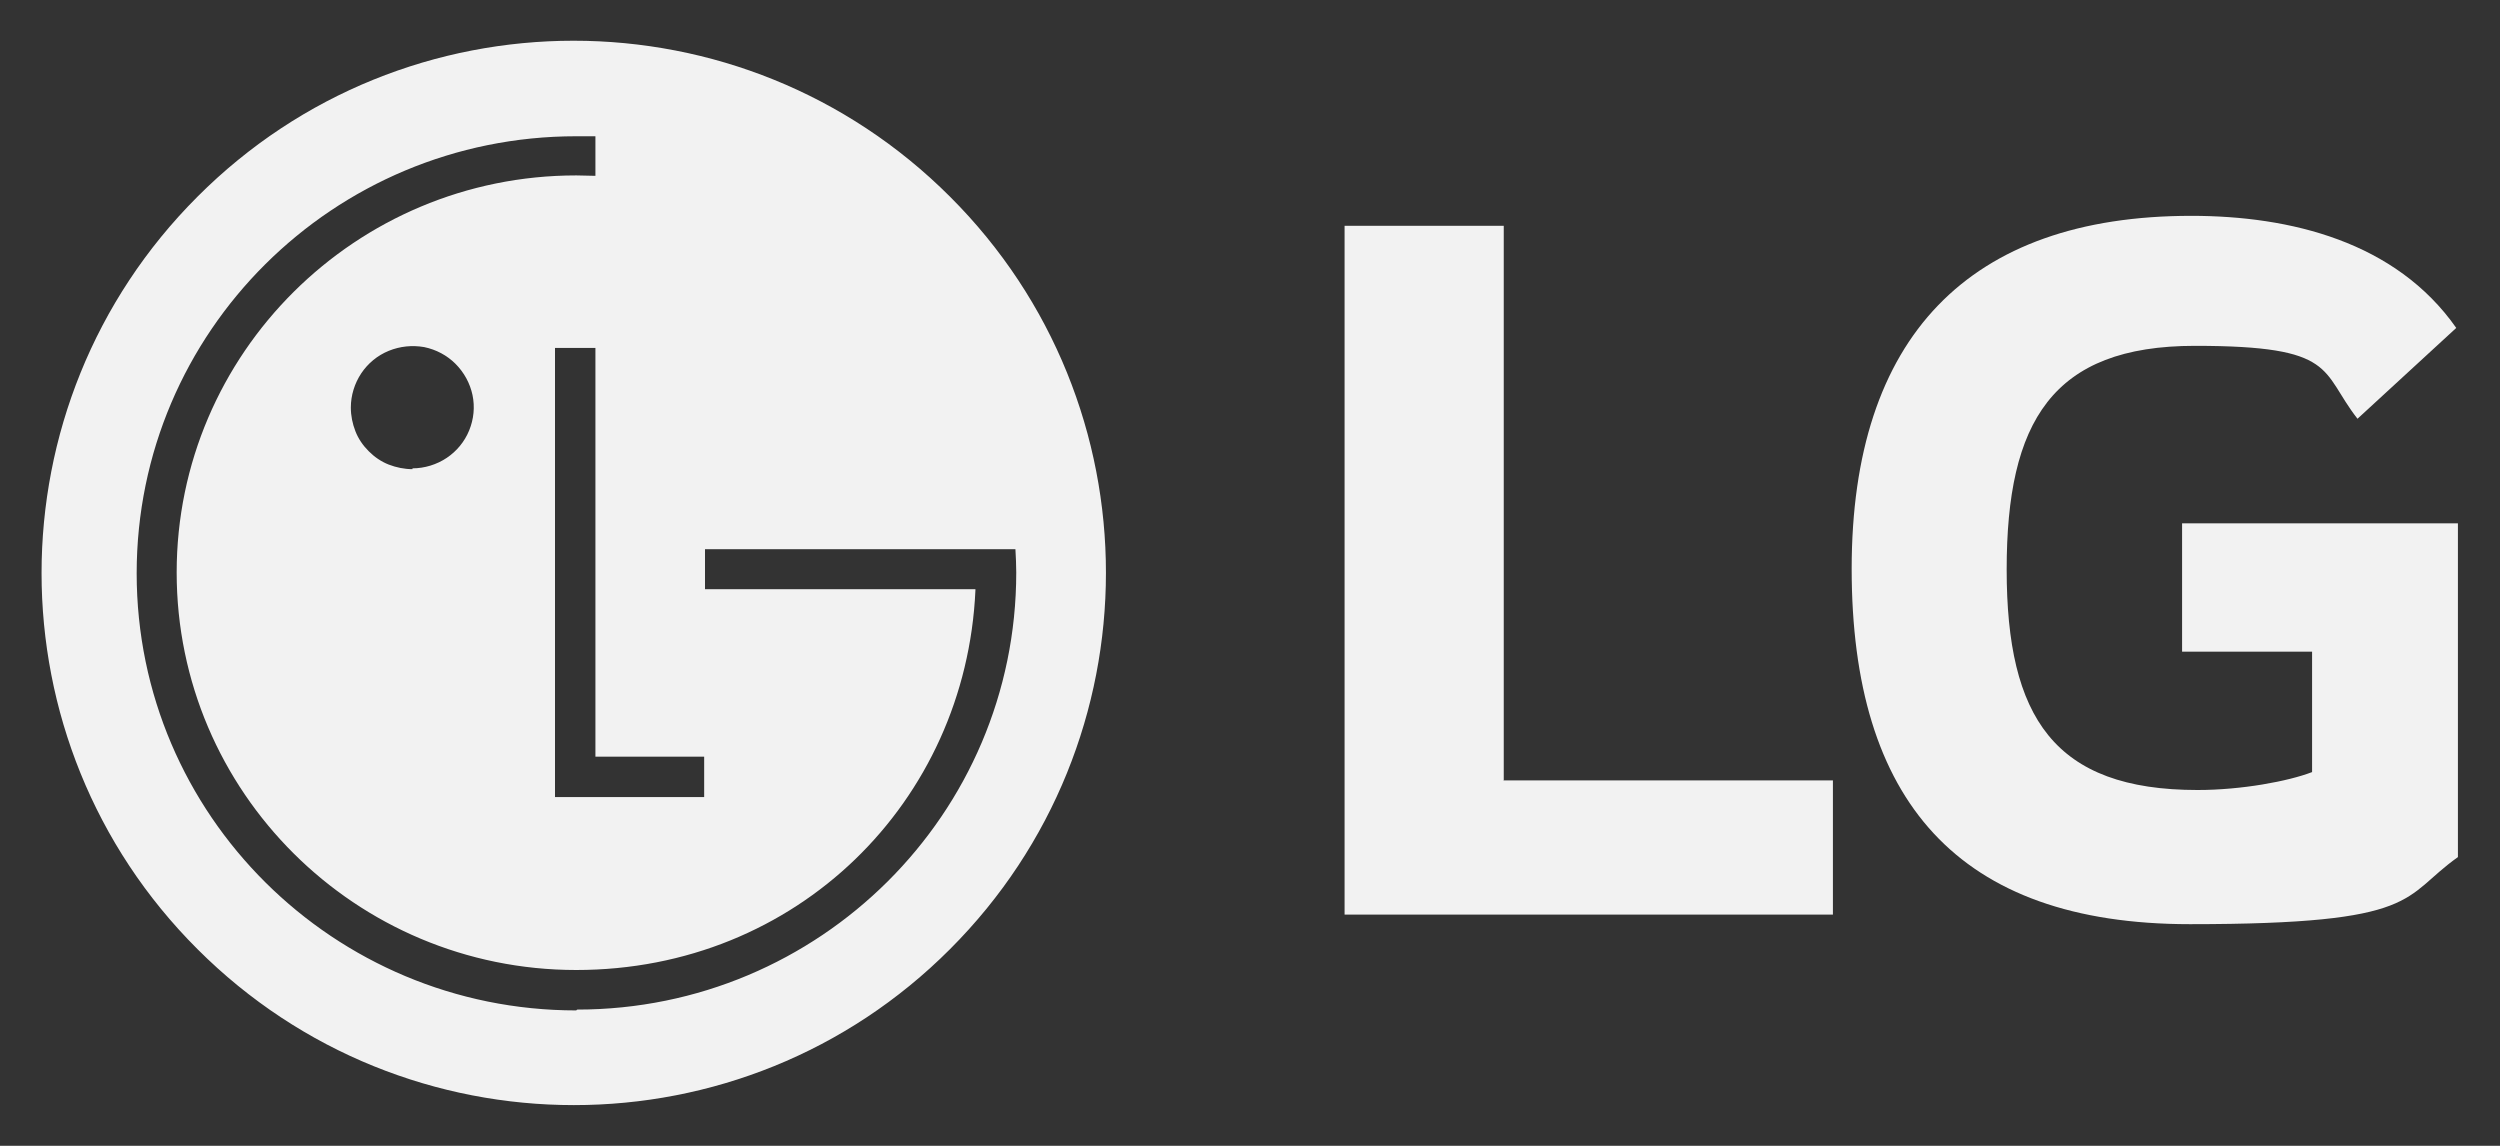
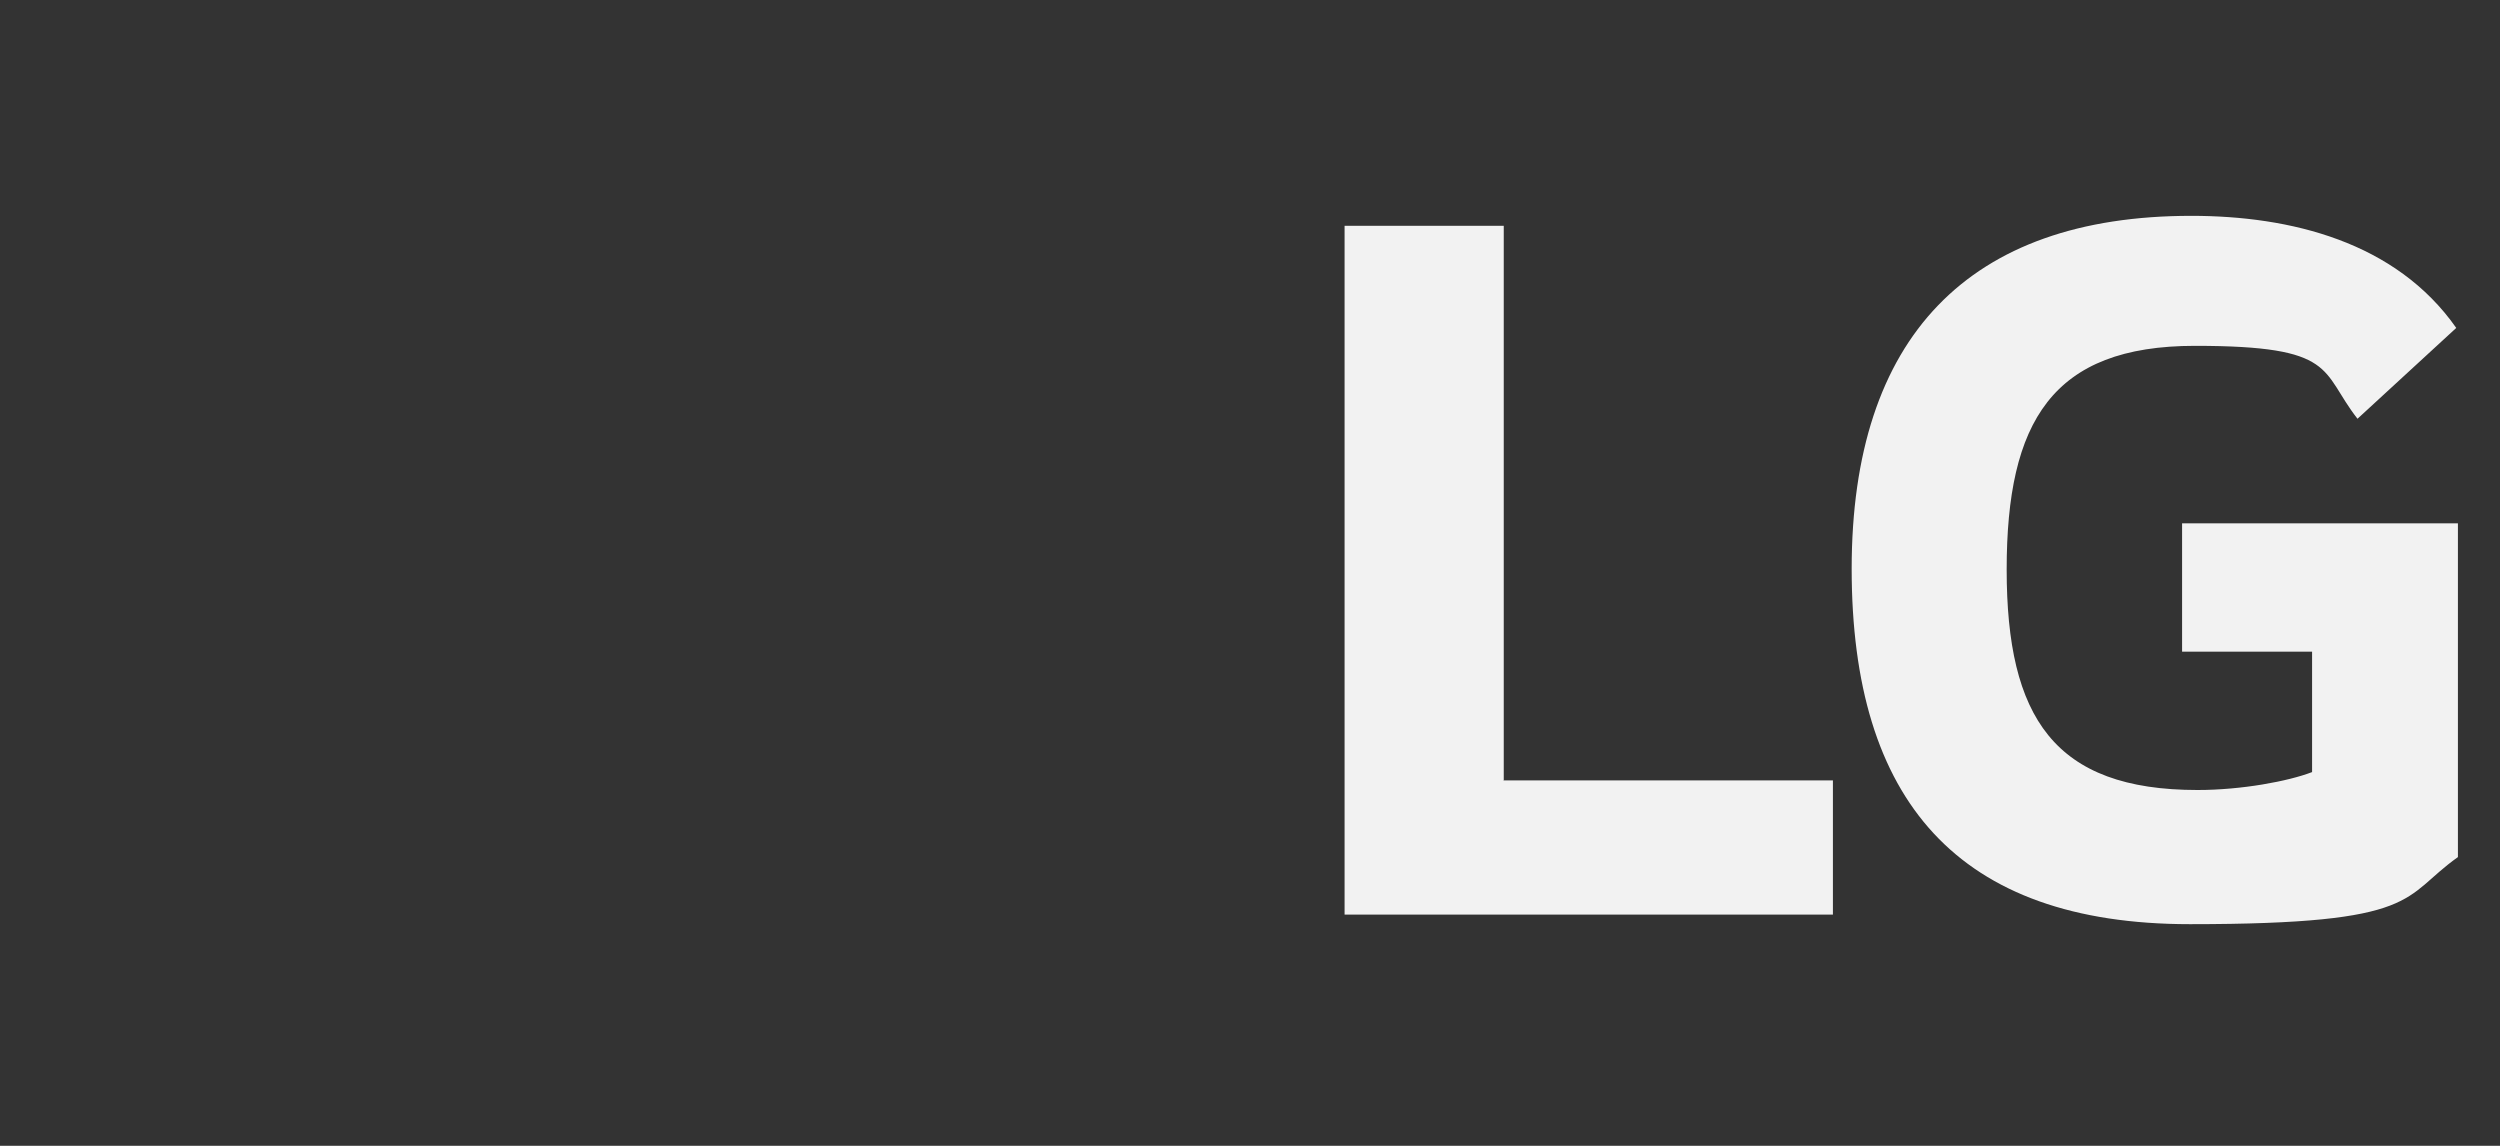
<svg xmlns="http://www.w3.org/2000/svg" viewBox="0 0 600 275">
  <rect x="0" y="0" width="600" height="275" fill="#333333" stroke="none" />
  <defs>
    <style>      .cls-1 {        fill: #f2f2f2;      }    </style>
  </defs>
  <g>
    <g id="Layer_1">
      <path class="cls-1" d="M523.8,156.4h31.1v28.9c-5.7,2.2-16.9,4.3-27.5,4.3-34.4,0-45.8-17.4-45.8-52.9s10.9-53.7,45.2-53.7,30,6,39,17.5l23.7-21.8c-14.5-20.7-39.8-26.9-63.6-26.9-53.4,0-81.5,29.1-81.5,84.7s25.4,85.3,81.2,85.3,50.7-6.5,64.3-16.1v-80.1h-66.2v30.8ZM360.8,187.3h79.1v32.2h-117.2V54.2h38.2v133Z" />
-       <path class="cls-1" d="M228,47.2c-49.9-49.9-130.8-49.9-180.6,0-49.9,49.9-49.9,130.8,0,180.6,49.9,49.9,130.8,49.9,180.6,0h0c49.9-49.9,49.9-130.8,0-180.6ZM169,191.3h-26.1c0,0-9.7,0-9.7,0v-107.8h9.7v98.1h26.1v9.6ZM138.3,242.5c-58.2,0-105.5-46.9-105.5-104.9s47.2-104.9,105.5-104.9,3.1,0,4.6,0v9.5c-1.5,0-3-.1-4.6-.1-52.9,0-95.9,42.7-95.9,95.3s42.9,95.4,95.9,95.4,93.5-40.4,95.8-91.1v-.3s-64.9,0-64.9,0v-9.6h74.5c.1,1.9.2,3.7.2,5.6,0,57.9-47.2,104.9-105.4,104.9ZM99,112.6h0,0c-1.9,0-3.9-.4-5.7-1.1-1.8-.7-3.4-1.8-4.8-3.2-1.4-1.4-2.5-3-3.2-4.8-.7-1.8-1.1-3.7-1.1-5.7,0-2.9.9-5.8,2.5-8.2,1.6-2.4,3.9-4.3,6.6-5.4,2.7-1.1,5.6-1.4,8.5-.9,2.9.6,5.5,2,7.5,4,2.1,2.1,3.5,4.7,4.1,7.5.6,2.9.3,5.8-.8,8.5-1.1,2.7-3,5-5.4,6.6-2.4,1.6-5.3,2.5-8.2,2.5h0Z" />
    </g>
  </g>
</svg>